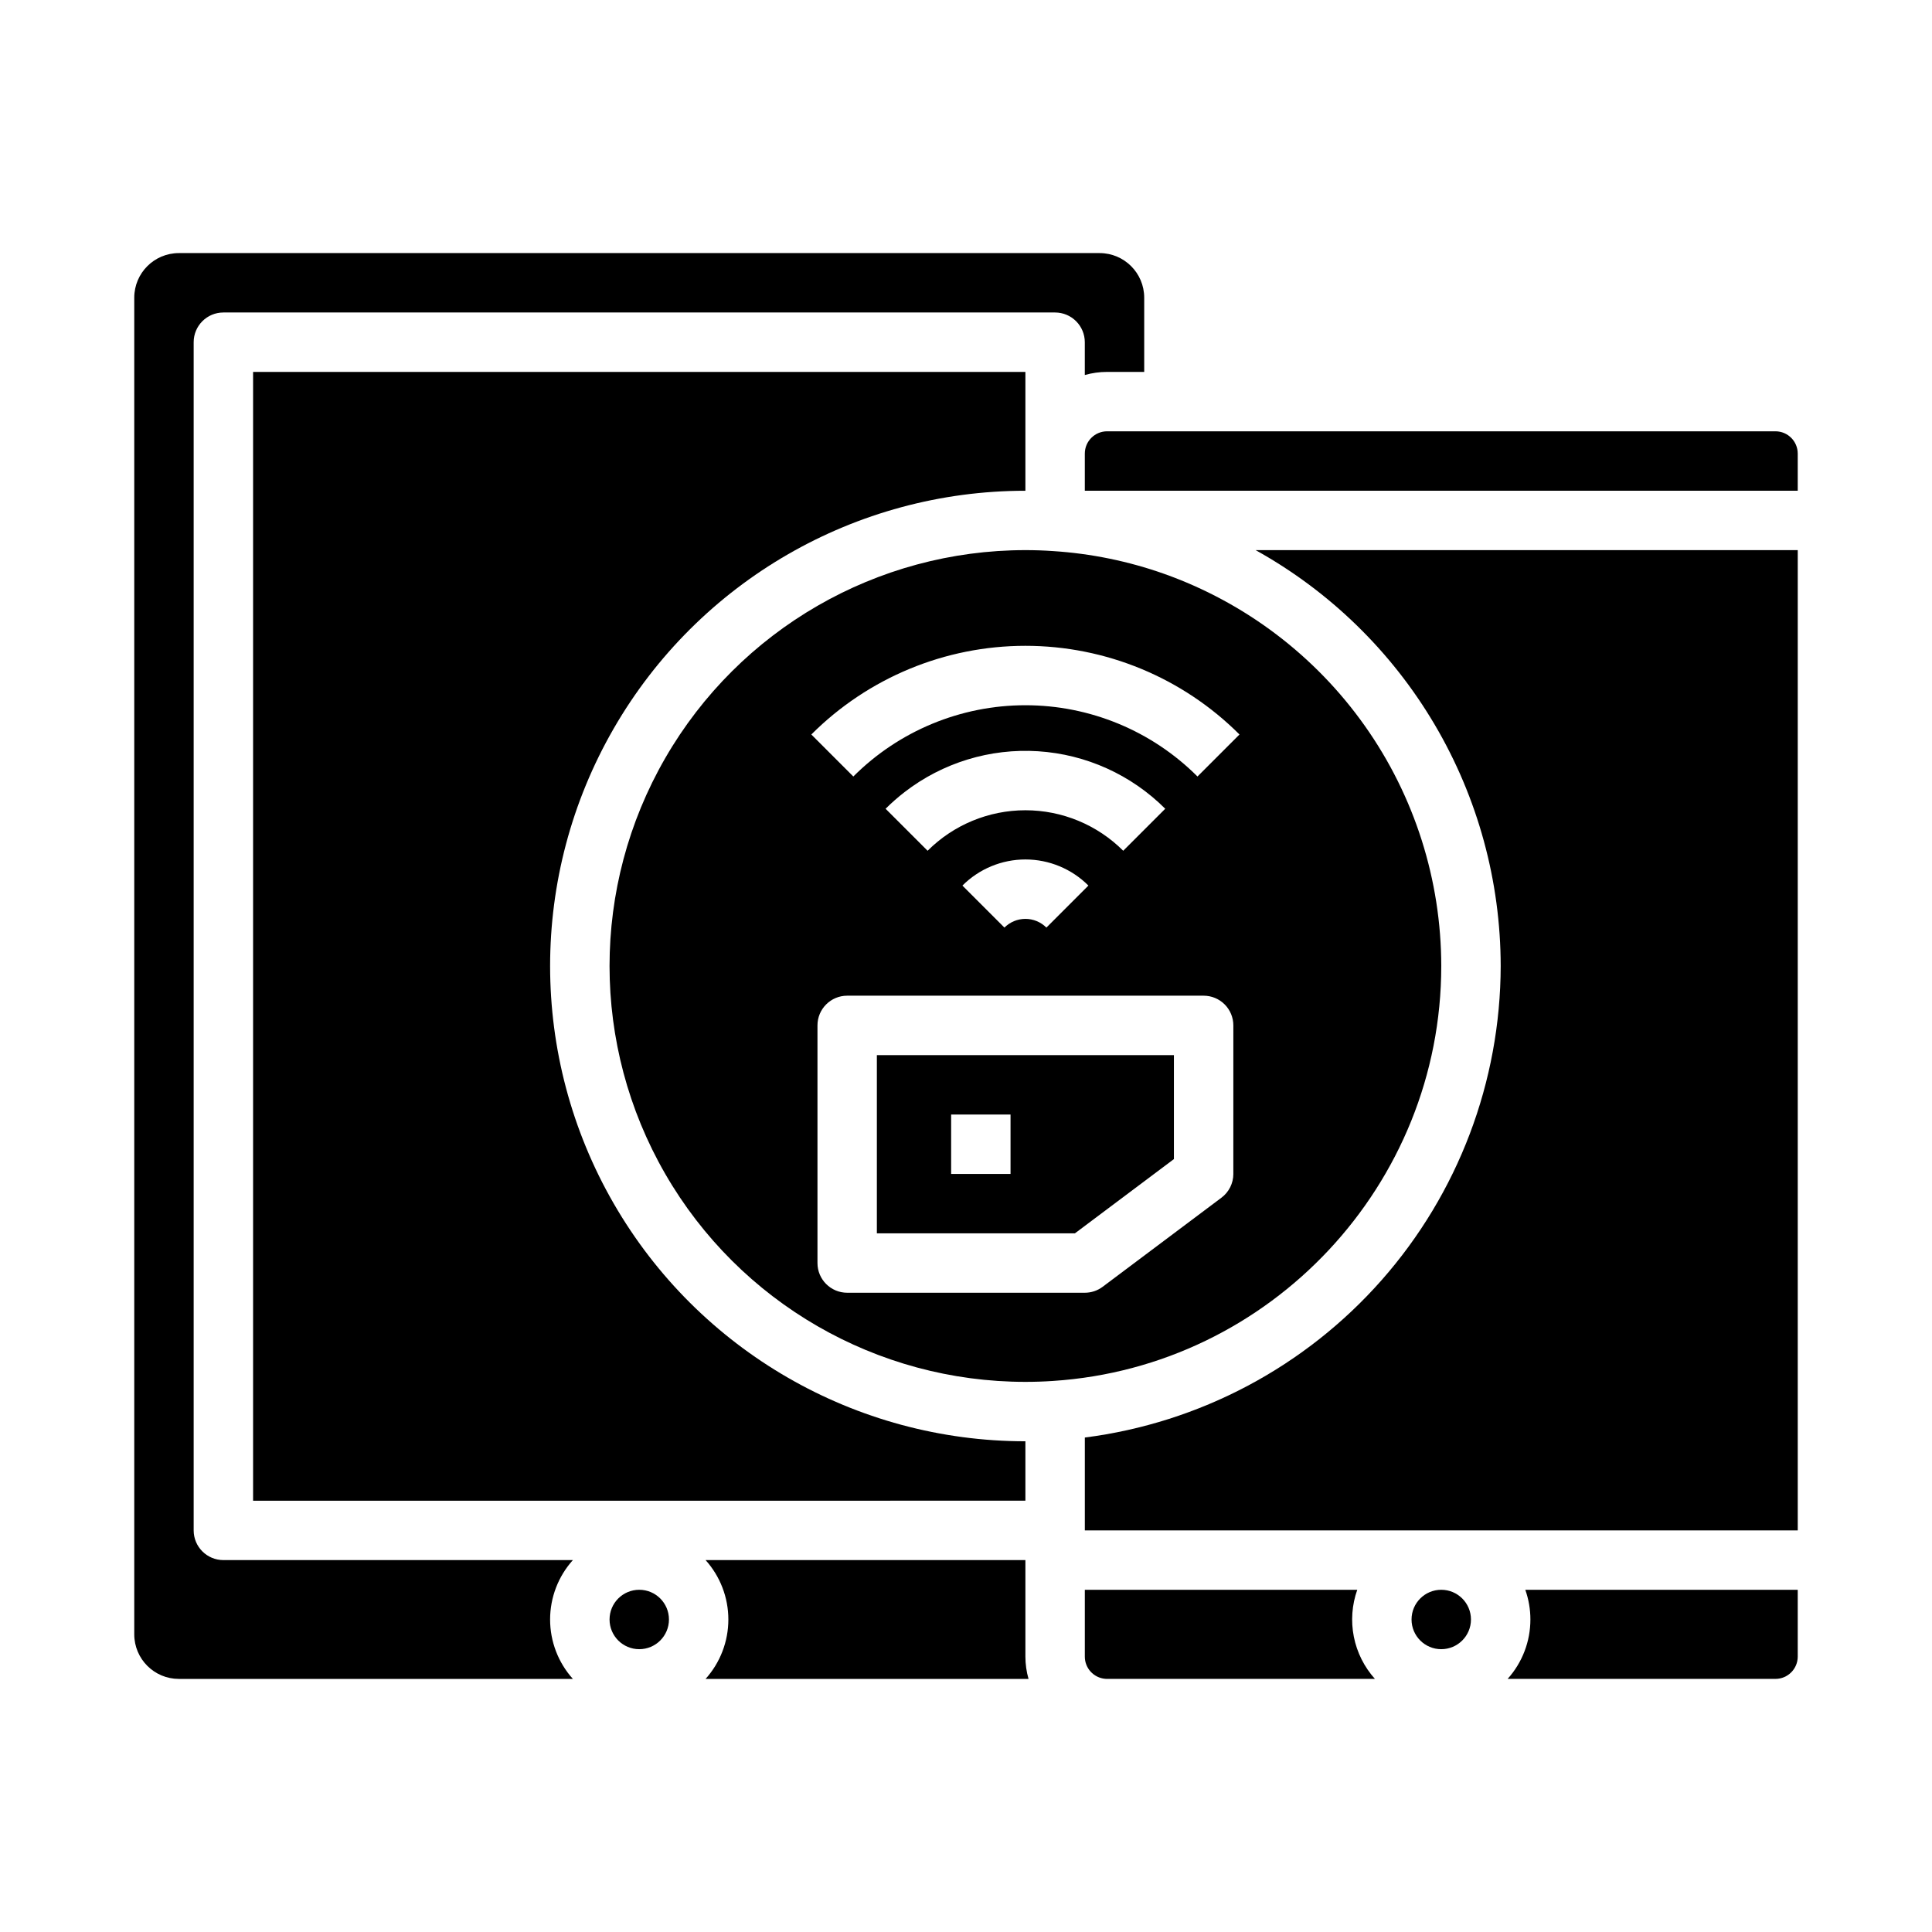
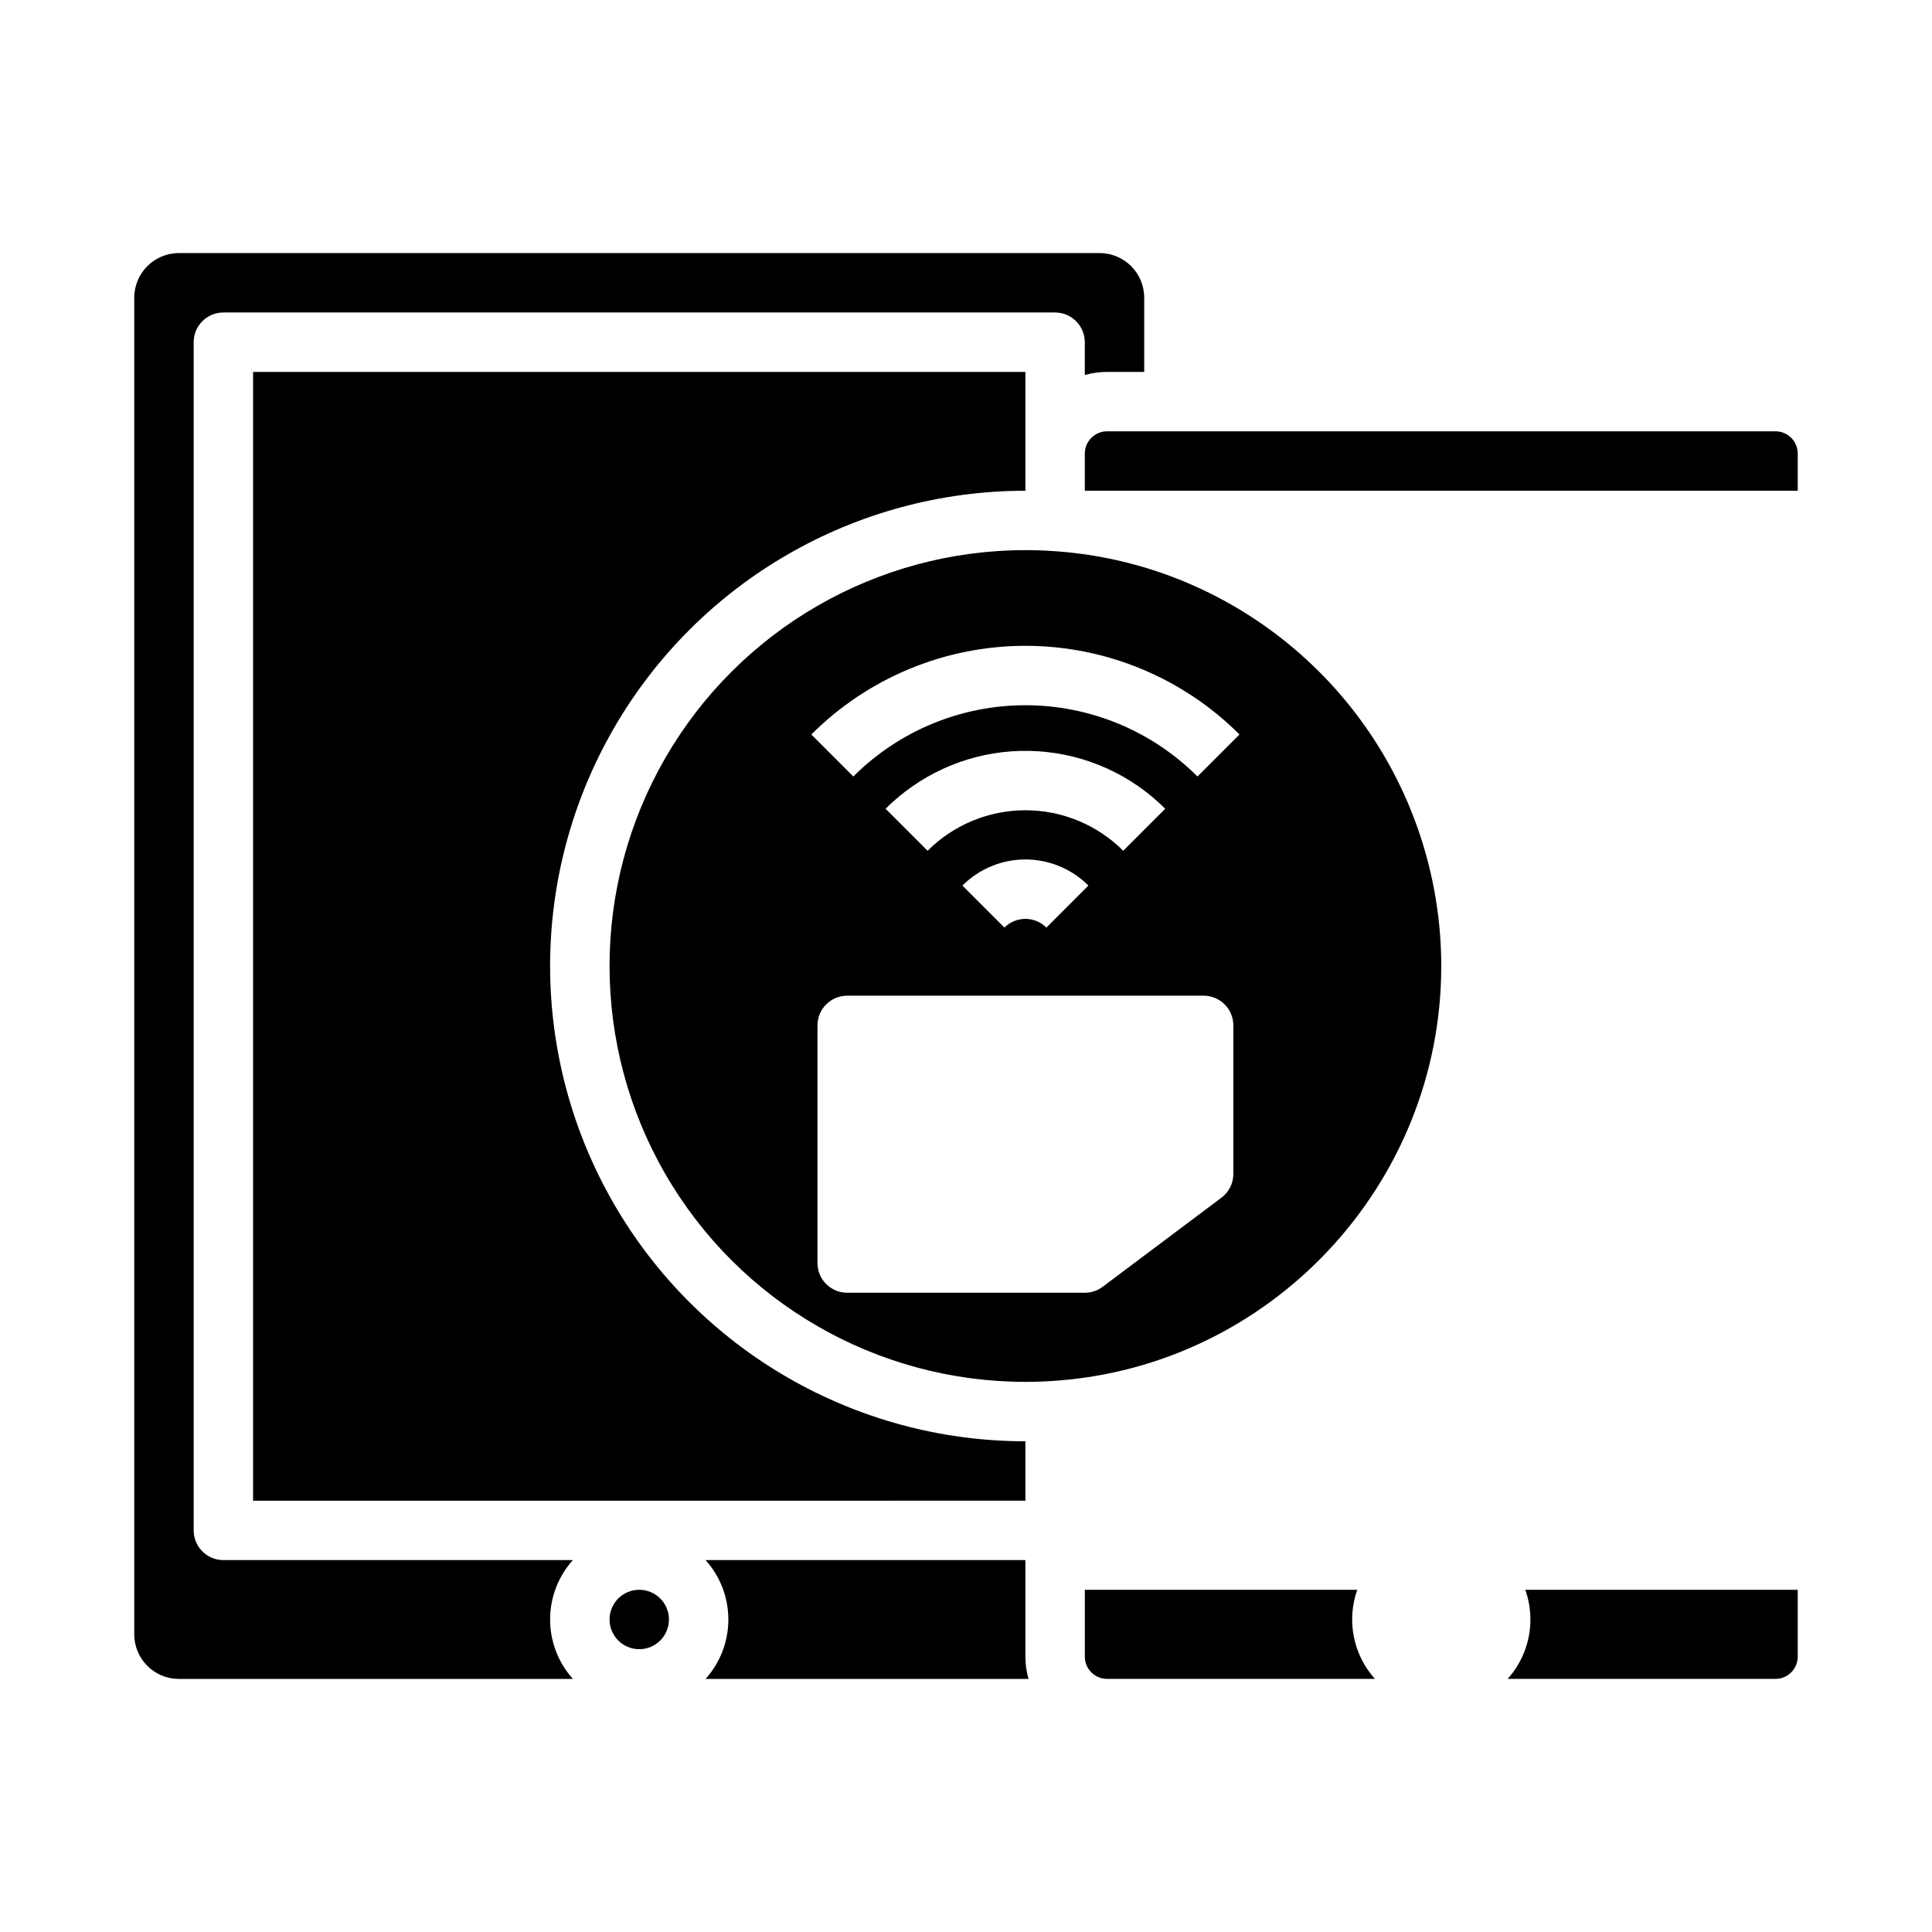
<svg xmlns="http://www.w3.org/2000/svg" fill="#000000" width="800px" height="800px" version="1.1" viewBox="144 144 512 512">
  <g>
    <path d="m525.95 400c-0.02-22.789-7.09-45.016-20.246-63.625s-31.746-32.691-53.223-40.312c-9.469-3.348-19.355-5.371-29.375-6.019-2.434-0.172-4.902-0.254-7.363-0.254-39.375 0-75.758 21.008-95.441 55.105-19.688 34.098-19.688 76.109 0 110.21 19.684 34.102 56.066 55.105 95.441 55.105 2.461 0 4.93-0.082 7.336-0.246 57.695-3.789 102.87-52.094 102.87-109.96zm-55.105 55.105 0.004-0.004c0 2.481-1.168 4.812-3.148 6.297l-31.488 23.617c-1.363 1.023-3.019 1.574-4.723 1.574h-62.977c-4.348 0-7.875-3.523-7.875-7.871v-62.977c0-4.348 3.527-7.871 7.875-7.871h94.465c2.086 0 4.09 0.828 5.566 2.305 1.473 1.477 2.305 3.481 2.305 5.566zm-92.16-96.773 0.004-0.004c1.59-1.582 3.277-3.062 5.055-4.434 10.086-7.781 22.656-11.621 35.363-10.805 12.711 0.816 24.688 6.234 33.691 15.238l-11.133 11.133c-6.875-6.875-16.199-10.734-25.922-10.734-9.723 0-19.047 3.859-25.922 10.734l-11.133-11.133zm53.75 20.359-11.133 11.133 0.004-0.004c-1.473-1.477-3.477-2.309-5.562-2.309-2.086 0-4.09 0.832-5.562 2.309l-11.133-11.133c4.426-4.43 10.434-6.922 16.695-6.922 6.262 0 12.27 2.492 16.695 6.922zm28.906-28.906 0.004-0.004c-12.094-12.094-28.496-18.887-45.602-18.887-17.105 0-33.508 6.793-45.602 18.887l-11.133-11.133c15.047-15.047 35.457-23.5 56.734-23.5 21.281 0 41.688 8.453 56.734 23.5z" />
    <path d="m321.28 573.18c0 4.348-3.523 7.871-7.871 7.871s-7.871-3.523-7.871-7.871 3.523-7.871 7.871-7.871 7.871 3.523 7.871 7.871" />
-     <path d="m376.38 470.85h52.48l26.238-19.68v-27.555h-78.719zm19.68-31.488h15.742v15.742h-15.742z" />
    <path d="m415.74 541.7v-15.746c-45 0-86.578-24.004-109.08-62.973-22.5-38.973-22.5-86.984 0-125.95 22.5-38.973 64.078-62.977 109.08-62.977v-31.488h-204.67v299.14z" />
    <path d="m203.2 557.44c-4.348 0-7.875-3.523-7.875-7.871v-314.88c0-4.348 3.527-7.875 7.875-7.875h220.41c2.09 0 4.09 0.832 5.566 2.309 1.477 1.477 2.309 3.477 2.309 5.566v8.699-0.004c1.918-0.547 3.906-0.824 5.902-0.824h9.84v-19.68c-0.008-6.519-5.289-11.801-11.809-11.809h-244.03c-6.519 0.008-11.801 5.289-11.809 11.809v354.24c0.008 6.519 5.289 11.805 11.809 11.809h104.43c-3.887-4.324-6.035-9.93-6.035-15.742s2.148-11.422 6.035-15.746z" />
    <path d="m415.74 557.44h-84.754c3.887 4.324 6.035 9.934 6.035 15.746s-2.148 11.418-6.035 15.742h85.586c-0.551-1.918-0.828-3.906-0.832-5.902z" />
    <path d="m549.57 573.18c0.004 5.812-2.144 11.422-6.031 15.742h70.977c3.258 0 5.898-2.644 5.902-5.902v-17.711h-72.199c0.895 2.527 1.352 5.188 1.352 7.871z" />
    <path d="m614.51 258.3h-177.12c-3.258 0.004-5.902 2.644-5.902 5.906v9.84h188.93v-9.84c-0.004-3.262-2.644-5.902-5.902-5.906z" />
-     <path d="m541.7 400c-0.059 30.66-11.273 60.25-31.555 83.246s-48.242 37.824-78.652 41.715v24.605h188.93v-259.78h-143.68c19.664 10.918 36.055 26.891 47.477 46.266 11.418 19.379 17.453 41.453 17.48 63.945z" />
    <path d="m503.69 565.31h-72.199v17.711c-0.004 3.07 2.352 5.629 5.41 5.883l0.156 0.008c0.109 0.008 0.223 0.012 0.332 0.012h70.98c-2.832-3.152-4.762-7.008-5.586-11.164s-0.512-8.457 0.906-12.449z" />
-     <path d="m533.82 573.18c0 4.348-3.527 7.871-7.875 7.871-4.348 0-7.871-3.523-7.871-7.871s3.523-7.871 7.871-7.871c4.348 0 7.875 3.523 7.875 7.871" />
  </g>
</svg>